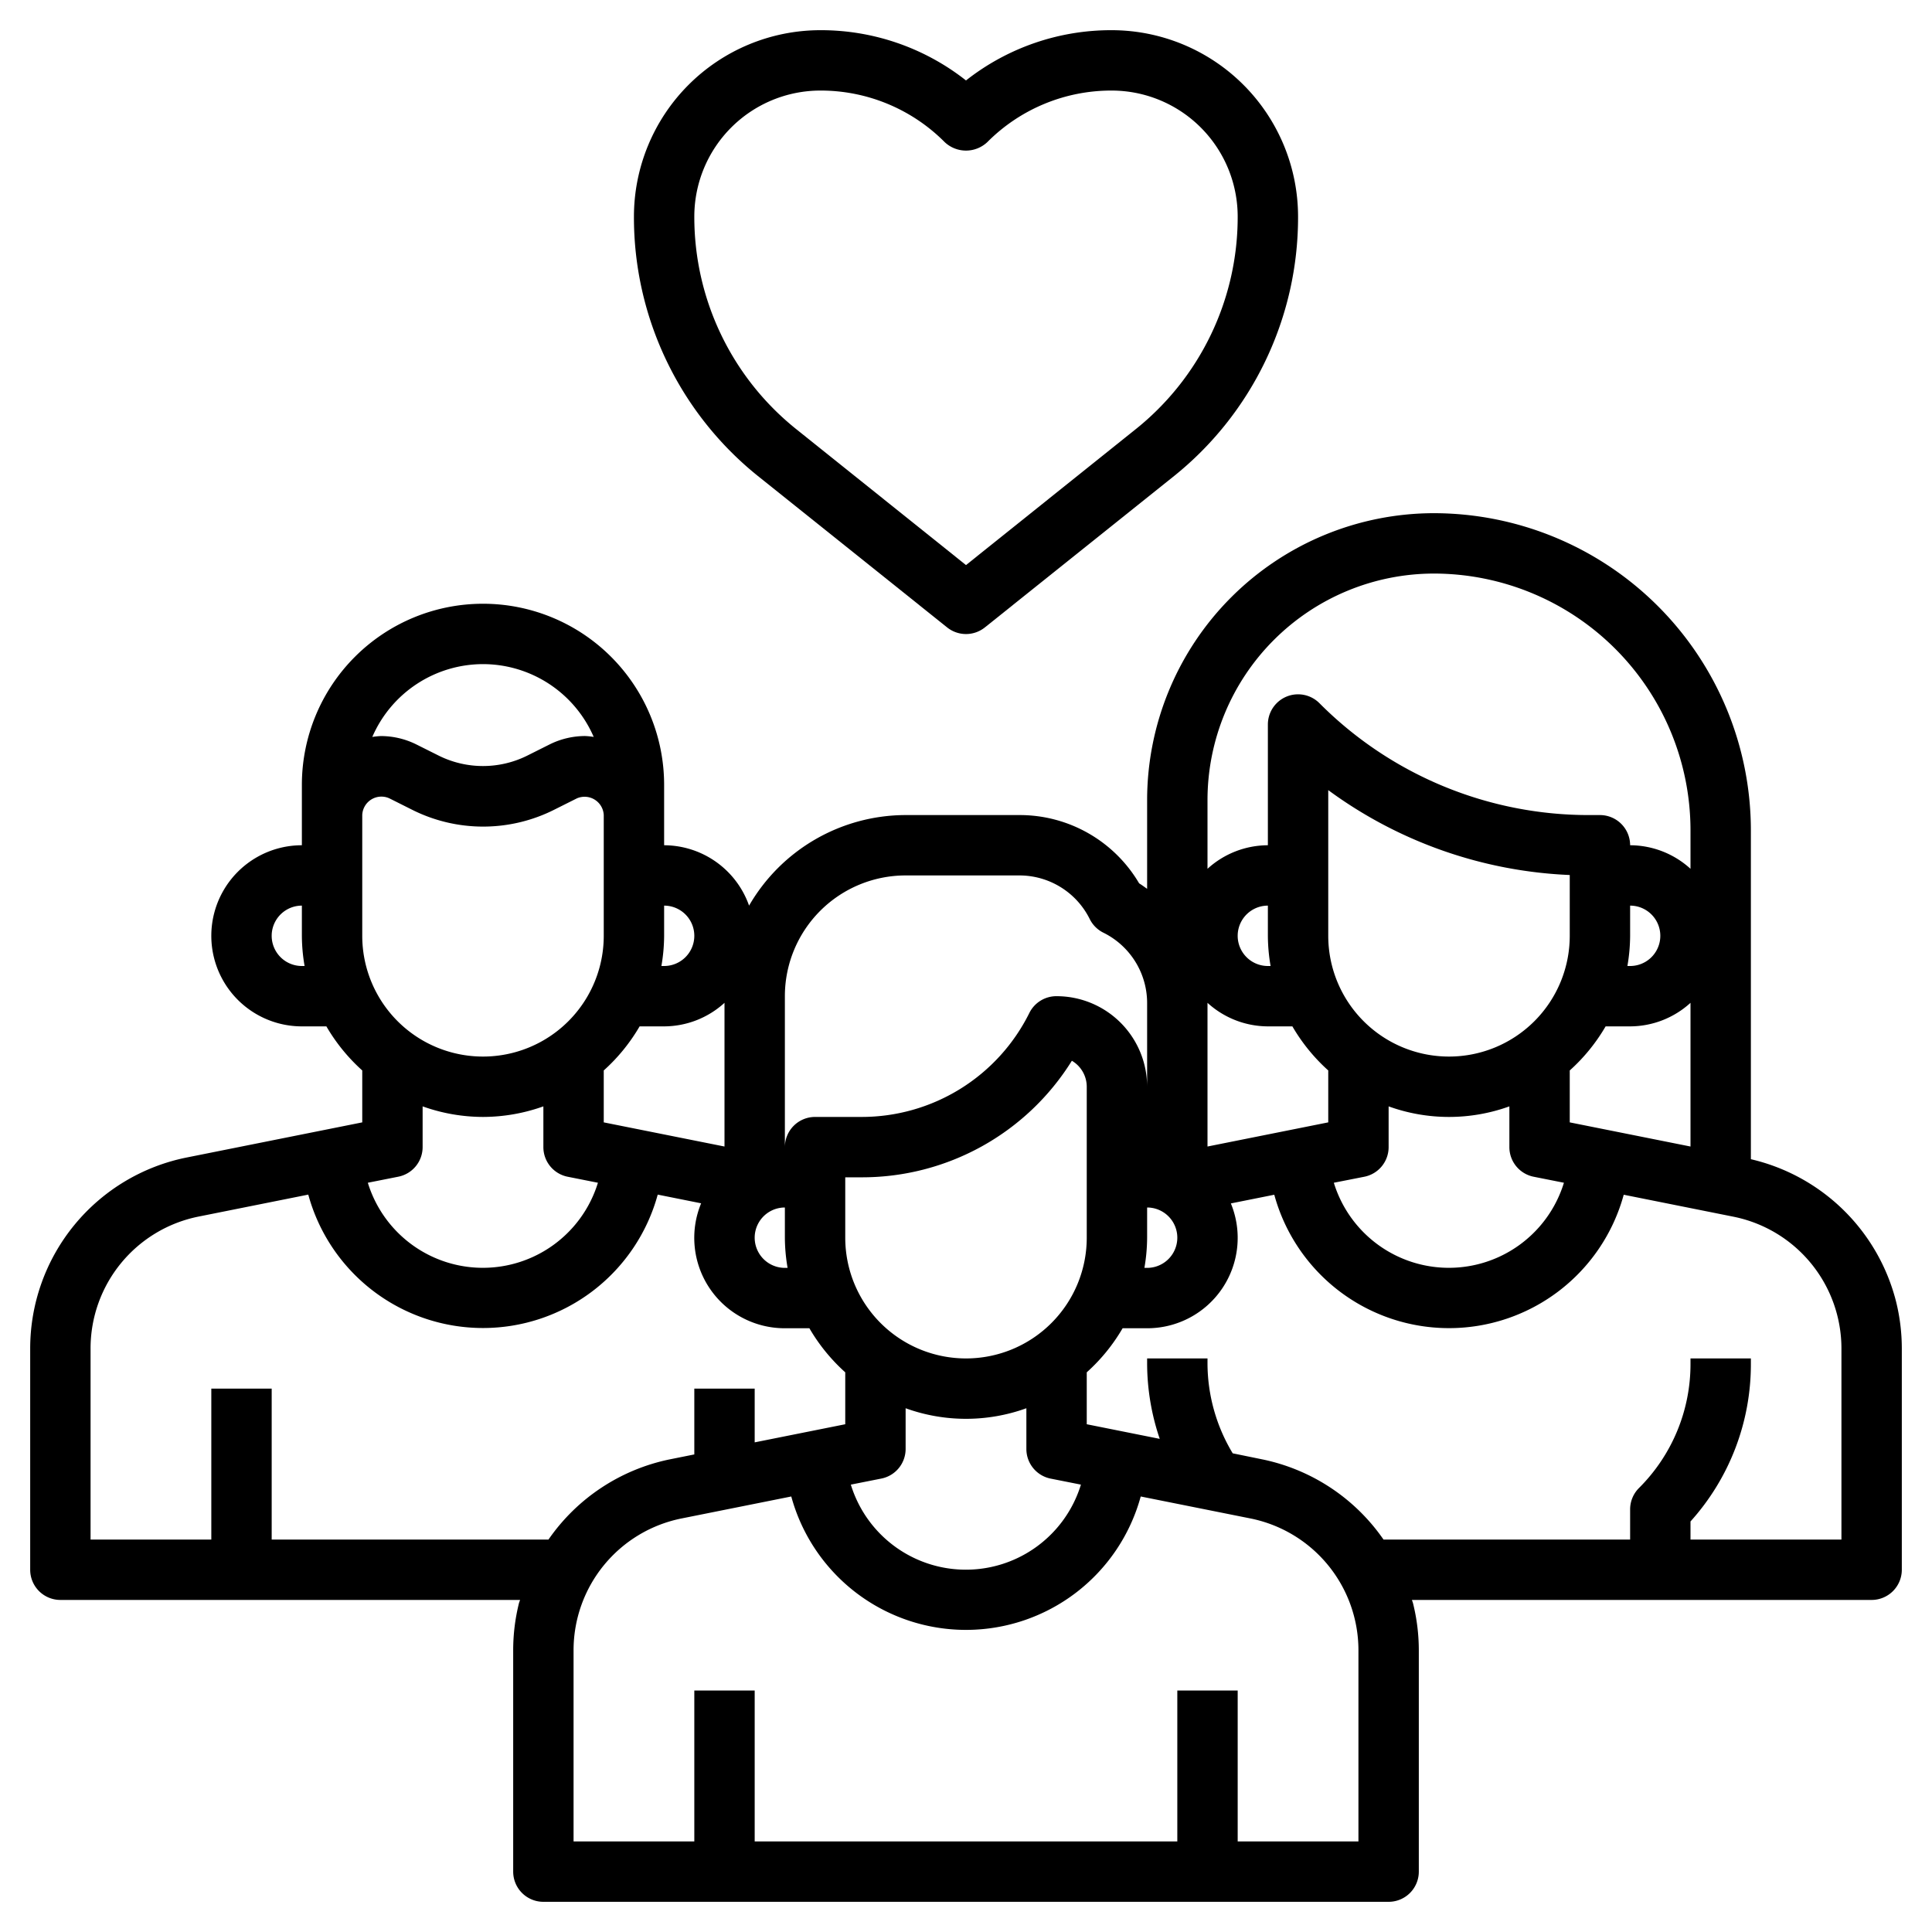
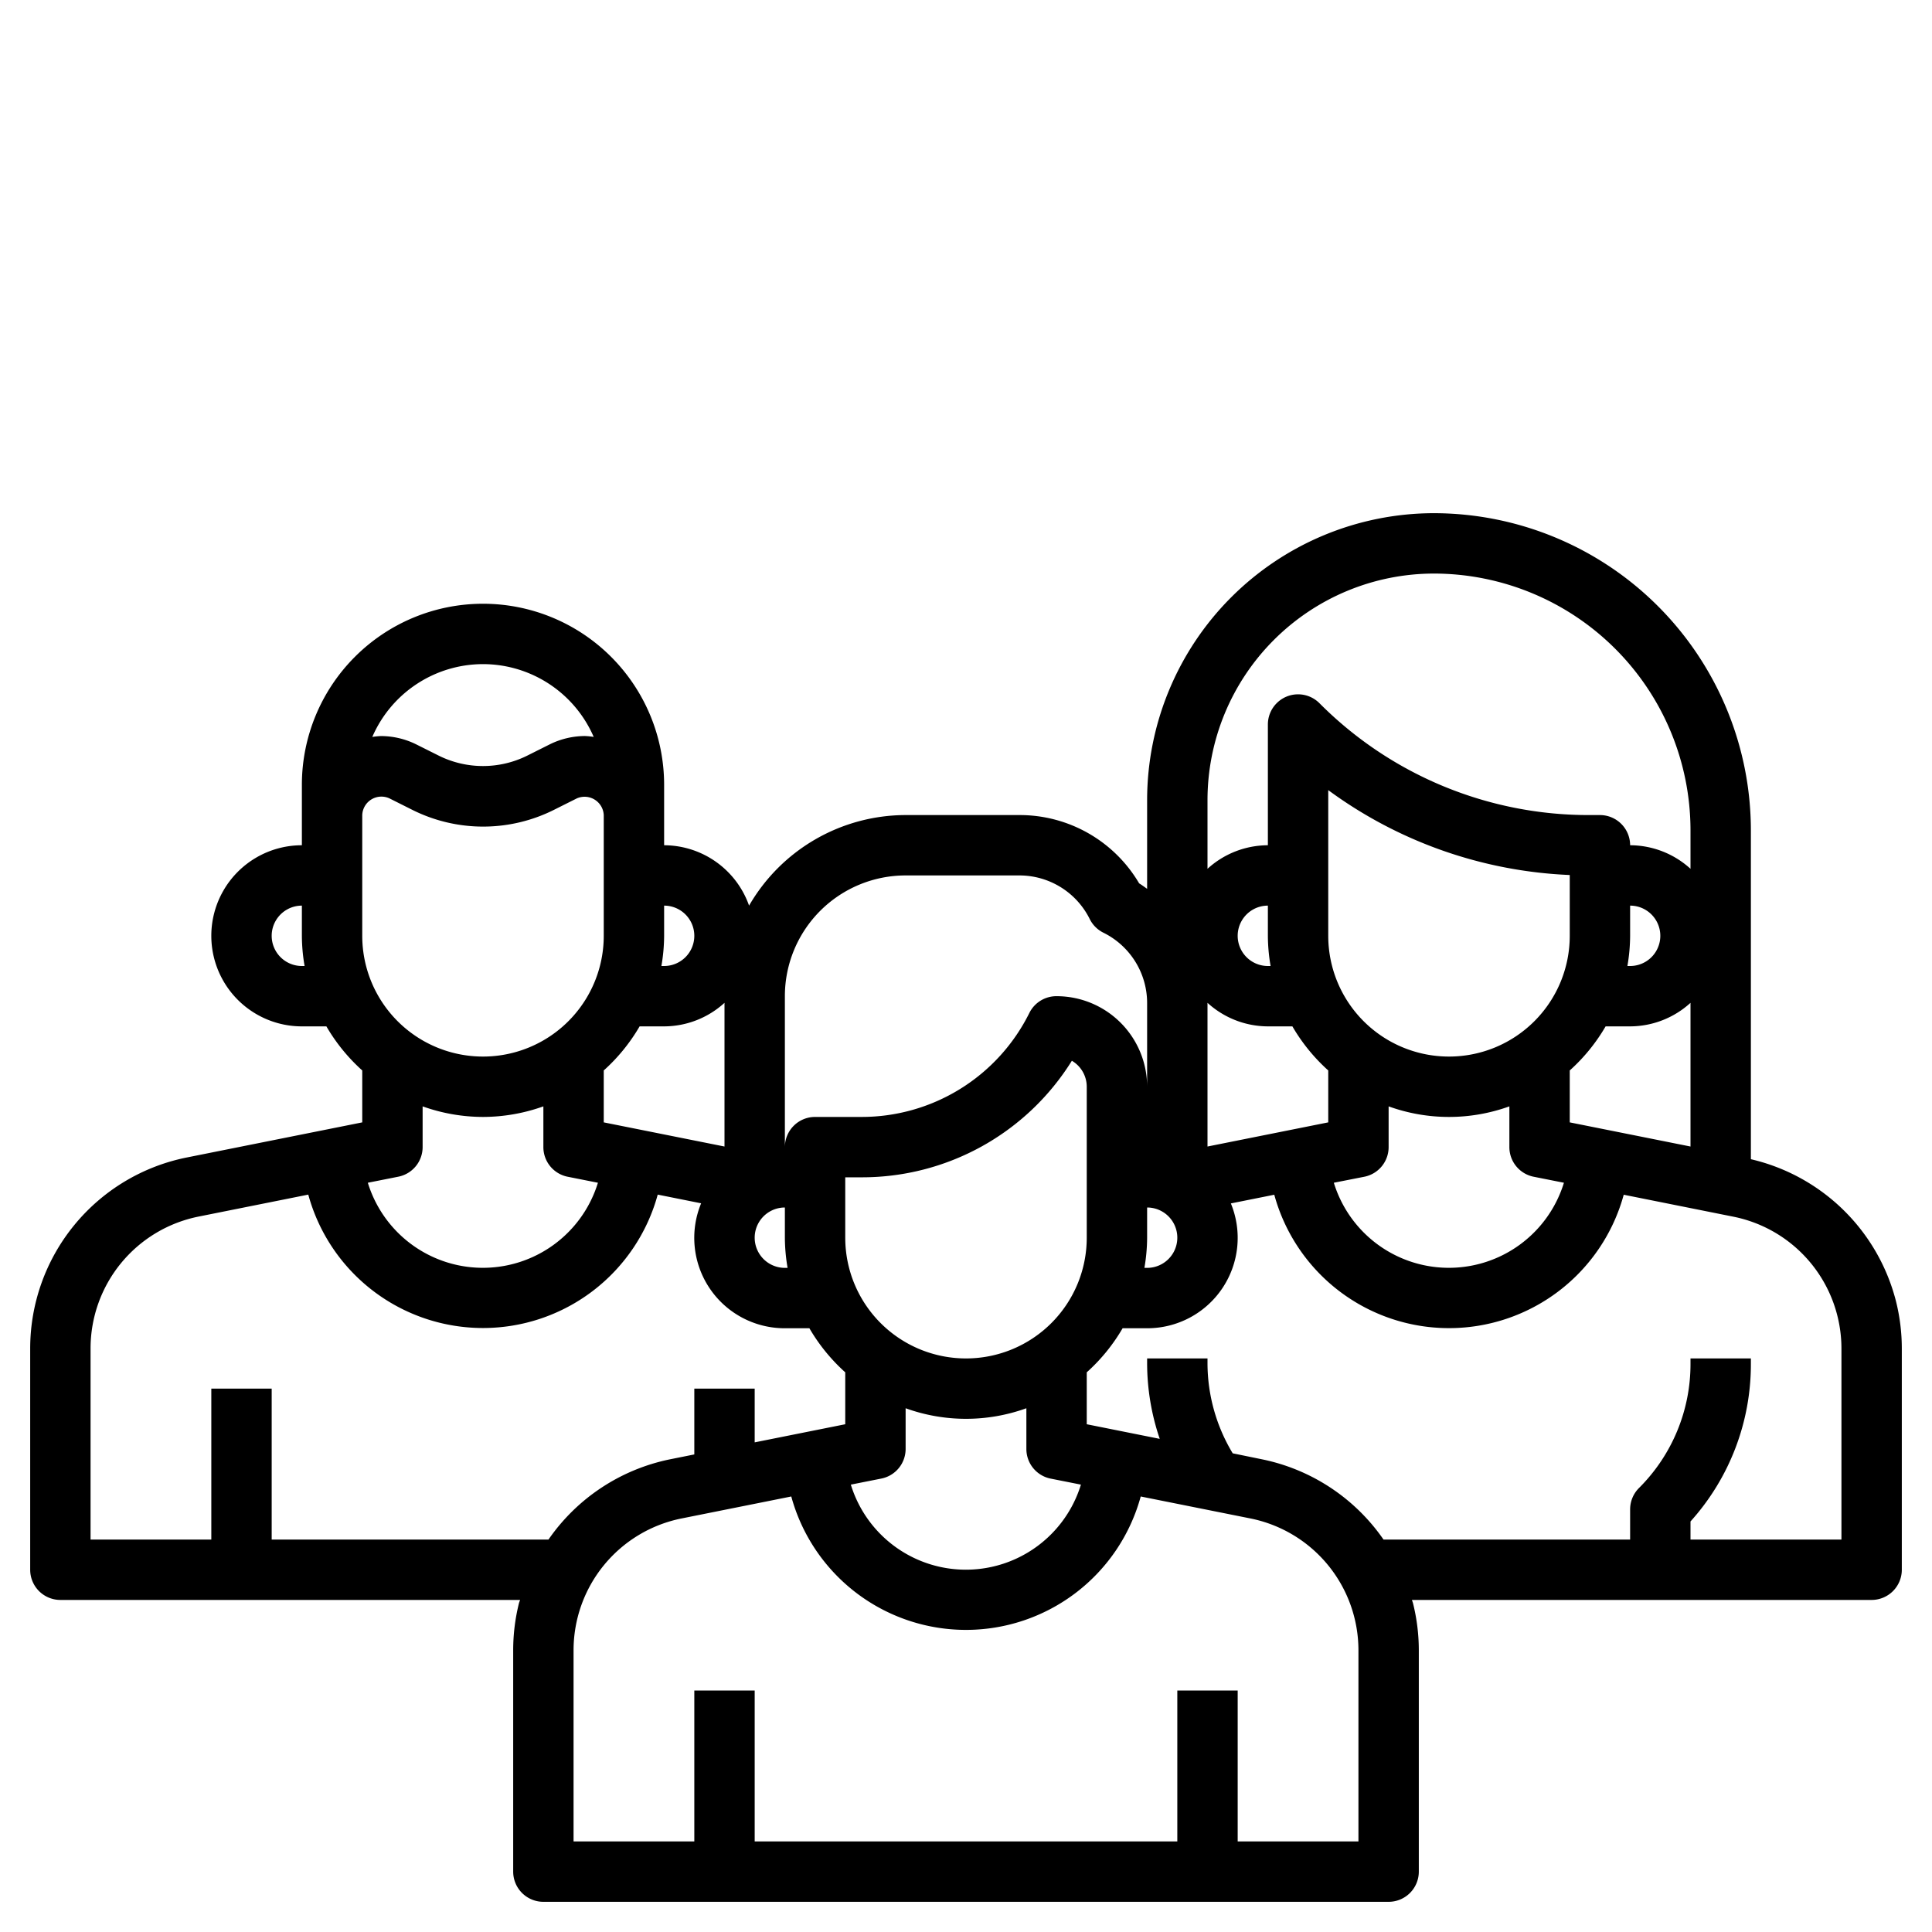
<svg xmlns="http://www.w3.org/2000/svg" viewBox="0 0 64 64" width="512" height="512">
  <g id="Layer_32" data-name="Layer 32">
    <path d="M62.807,43.106A6.473,6.473,0,0,0,58,38.4V27.5A10.512,10.512,0,0,0,47.5,17,9.511,9.511,0,0,0,38,26.5v2.943c-.088-.06-.171-.125-.264-.18A4.589,4.589,0,0,0,33.764,27H30a6,6,0,0,0-5.186,3A2.994,2.994,0,0,0,22,28V26a6,6,0,0,0-12,0v2a3,3,0,0,0,0,6h.812A6.047,6.047,0,0,0,12,35.46v1.72L6.188,38.343A6.454,6.454,0,0,0,1,44.671V52a1,1,0,0,0,1,1H17.228c-.01.036-.026.069-.035.1A6.464,6.464,0,0,0,17,54.671V62a1,1,0,0,0,1,1H46a1,1,0,0,0,1-1V54.671a6.449,6.449,0,0,0-.193-1.565c-.009-.036-.026-.07-.035-.106H62a1,1,0,0,0,1-1V44.671A6.449,6.449,0,0,0,62.807,43.106ZM38,41V40a1,1,0,0,1,0,2h-.09A6,6,0,0,0,38,41Zm2-3.02V33.235h0V33.22A2.981,2.981,0,0,0,42,34h.812A6.047,6.047,0,0,0,44,35.46v1.72ZM42.09,32H42a1,1,0,0,1,0-2v1A6,6,0,0,0,42.09,32ZM48,35a4,4,0,0,1-4-4V26.174a14.533,14.533,0,0,0,8,2.812V31A4,4,0,0,1,48,35Zm-2.8,3.98A1,1,0,0,0,46,38V36.65a5.889,5.889,0,0,0,4,0V38a1,1,0,0,0,.8.98l1.007.2a3.986,3.986,0,0,1-7.622,0Zm6.8-1.8V35.46A6.047,6.047,0,0,0,53.188,34H54a2.981,2.981,0,0,0,2-.78v4.76ZM54,31V30a1,1,0,0,1,0,2h-.09A6,6,0,0,0,54,31ZM47.5,19A8.51,8.51,0,0,1,56,27.5v1.28A2.981,2.981,0,0,0,54,28a1,1,0,0,0-1-1h-.343a12.573,12.573,0,0,1-8.95-3.707A1,1,0,0,0,42,24v4a2.981,2.981,0,0,0-2,.78V26.5A7.508,7.508,0,0,1,47.5,19ZM26,33a4,4,0,0,1,4-4h3.764A2.6,2.6,0,0,1,36.1,30.447a1,1,0,0,0,.448.448A2.6,2.6,0,0,1,38,33.235v2.76A3,3,0,0,0,35,33a1,1,0,0,0-.9.553A6.2,6.2,0,0,1,28.528,37H27a1,1,0,0,0-1,1Zm8.8,15.98,1.007.2a3.986,3.986,0,0,1-7.622,0l1.007-.2A1,1,0,0,0,30,48V46.65a5.889,5.889,0,0,0,4,0V48A1,1,0,0,0,34.8,48.98ZM32,45a4,4,0,0,1-4-4V39h.528a8.184,8.184,0,0,0,6.979-3.861A1,1,0,0,1,36,36v5A4,4,0,0,1,32,45ZM20,37.18V35.46A6.047,6.047,0,0,0,21.188,34H22a2.981,2.981,0,0,0,2-.78v4.76ZM26,40v1a6,6,0,0,0,.09,1H26a1,1,0,0,1,0-2Zm-3-9a1,1,0,0,1-1,1h-.09A6,6,0,0,0,22,31V30A1,1,0,0,1,23,31Zm-7-9a4,4,0,0,1,3.667,2.411,2.456,2.456,0,0,0-.285-.029,2.642,2.642,0,0,0-1.171.276l-.765.383a3.292,3.292,0,0,1-2.893,0l-.764-.382a2.642,2.642,0,0,0-1.171-.276,2.456,2.456,0,0,0-.285.029A4,4,0,0,1,16,22ZM12.9,26.447l.762.382a5.238,5.238,0,0,0,4.685,0l.763-.382A.636.636,0,0,1,20,27v4a4,4,0,0,1-8,0V27A.635.635,0,0,1,12.9,26.447ZM10,32a1,1,0,0,1,0-2v1a6,6,0,0,0,.09,1Zm6,5a5.976,5.976,0,0,0,2-.35V38a1,1,0,0,0,.8.98l1.007.2a3.986,3.986,0,0,1-7.622,0l1.007-.2A1,1,0,0,0,14,38V36.65A5.976,5.976,0,0,0,16,37ZM9,51V46H7v5H3V44.671A4.454,4.454,0,0,1,6.581,40.3l3.631-.727a6,6,0,0,0,11.576,0l1.438.288A2.994,2.994,0,0,0,26,44h.812A6.047,6.047,0,0,0,28,45.46v1.72l-3,.6V46H23v2.18l-.812.163A6.466,6.466,0,0,0,18.169,51ZM45,61H41V56H39v5H25V56H23v5H19V54.671A4.454,4.454,0,0,1,22.581,50.3l3.631-.727a6,6,0,0,0,11.576,0l3.631.727A4.455,4.455,0,0,1,45,54.671ZM61,51H56v-.6a7.772,7.772,0,0,0,2-5.227V45H56v.171a5.791,5.791,0,0,1-1.707,4.122A1,1,0,0,0,54,50v1H45.831a6.465,6.465,0,0,0-4.019-2.657l-.977-.2A5.793,5.793,0,0,1,40,45.171V45H38v.171a7.79,7.79,0,0,0,.418,2.493L36,47.18V45.46A6.047,6.047,0,0,0,37.188,44H38a2.994,2.994,0,0,0,2.774-4.135l1.438-.288a6,6,0,0,0,11.576,0l3.631.727A4.455,4.455,0,0,1,61,44.671Z" />
-     <path d="M25.146,15.8l6.229,4.984a1,1,0,0,0,1.25,0L38.854,15.8A10.992,10.992,0,0,0,43,7.172,6.179,6.179,0,0,0,36.828,1,7.764,7.764,0,0,0,32,2.665,7.764,7.764,0,0,0,27.172,1,6.179,6.179,0,0,0,21,7.172,10.992,10.992,0,0,0,25.146,15.8ZM27.172,3a5.789,5.789,0,0,1,4.121,1.707,1.029,1.029,0,0,0,1.414,0A5.789,5.789,0,0,1,36.828,3,4.177,4.177,0,0,1,41,7.172a9,9,0,0,1-3.4,7.063L32,18.719l-5.6-4.484A9,9,0,0,1,23,7.172,4.177,4.177,0,0,1,27.172,3Z" />
  </g>
</svg>